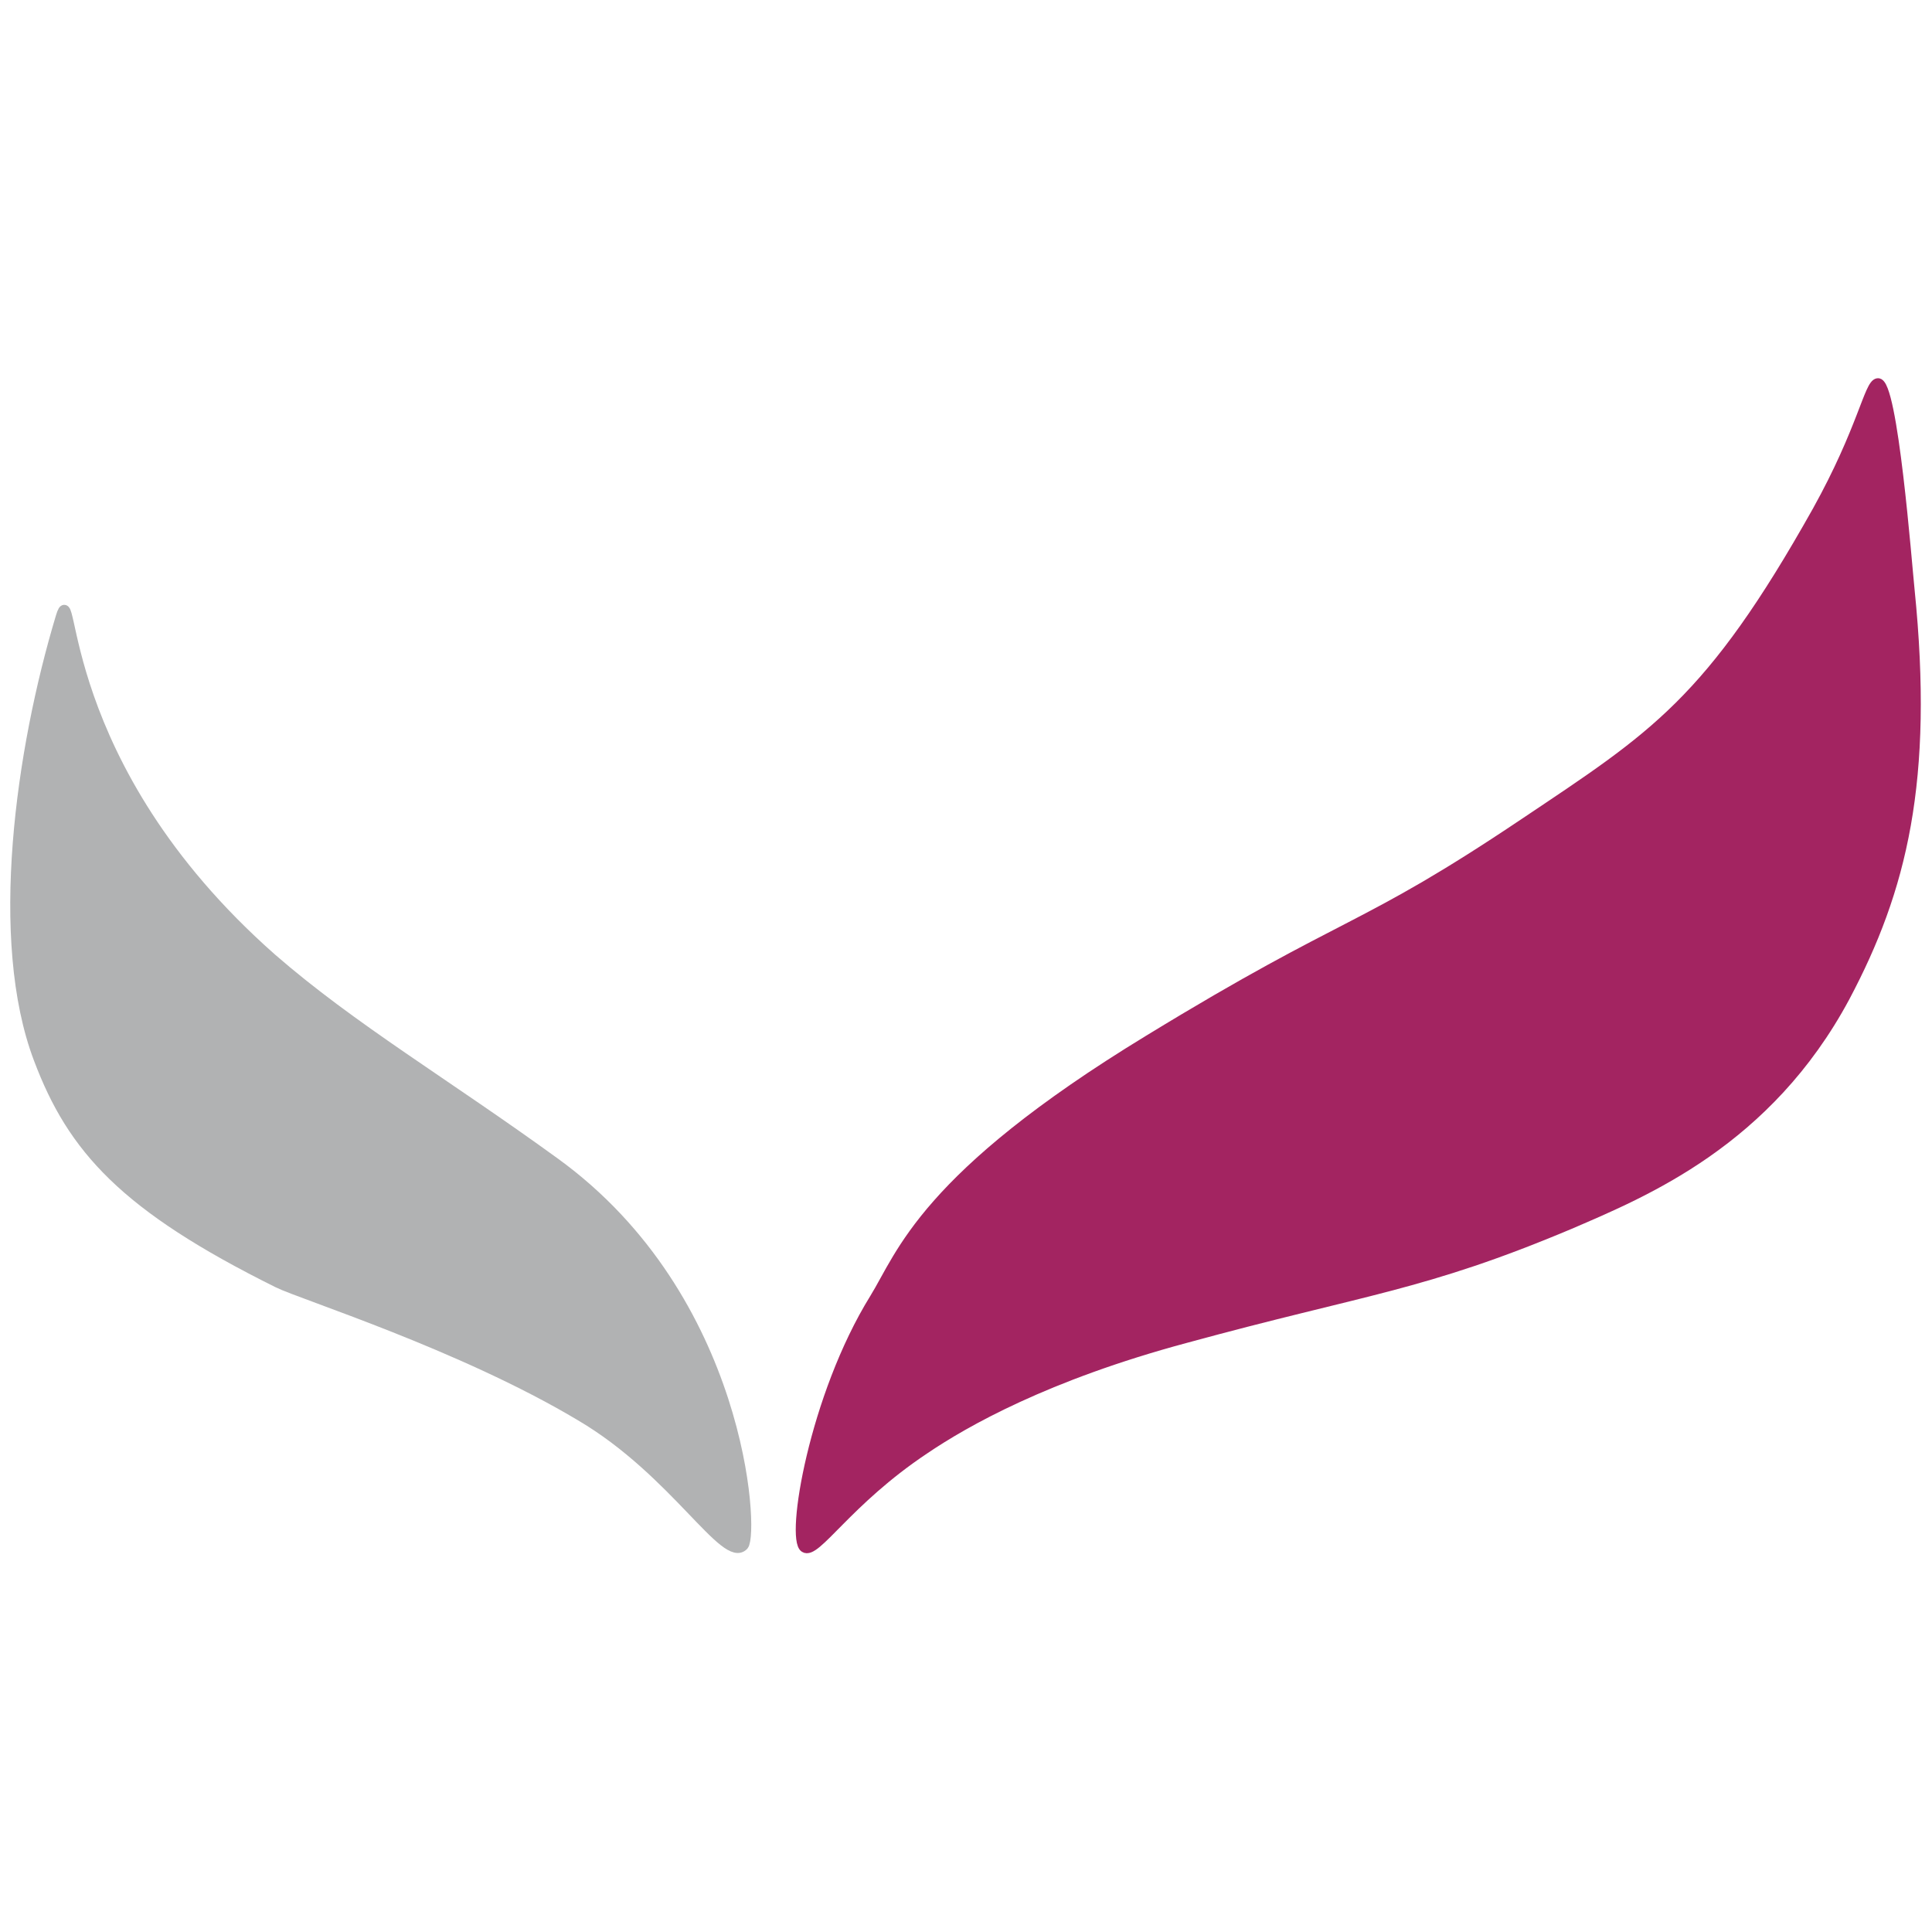
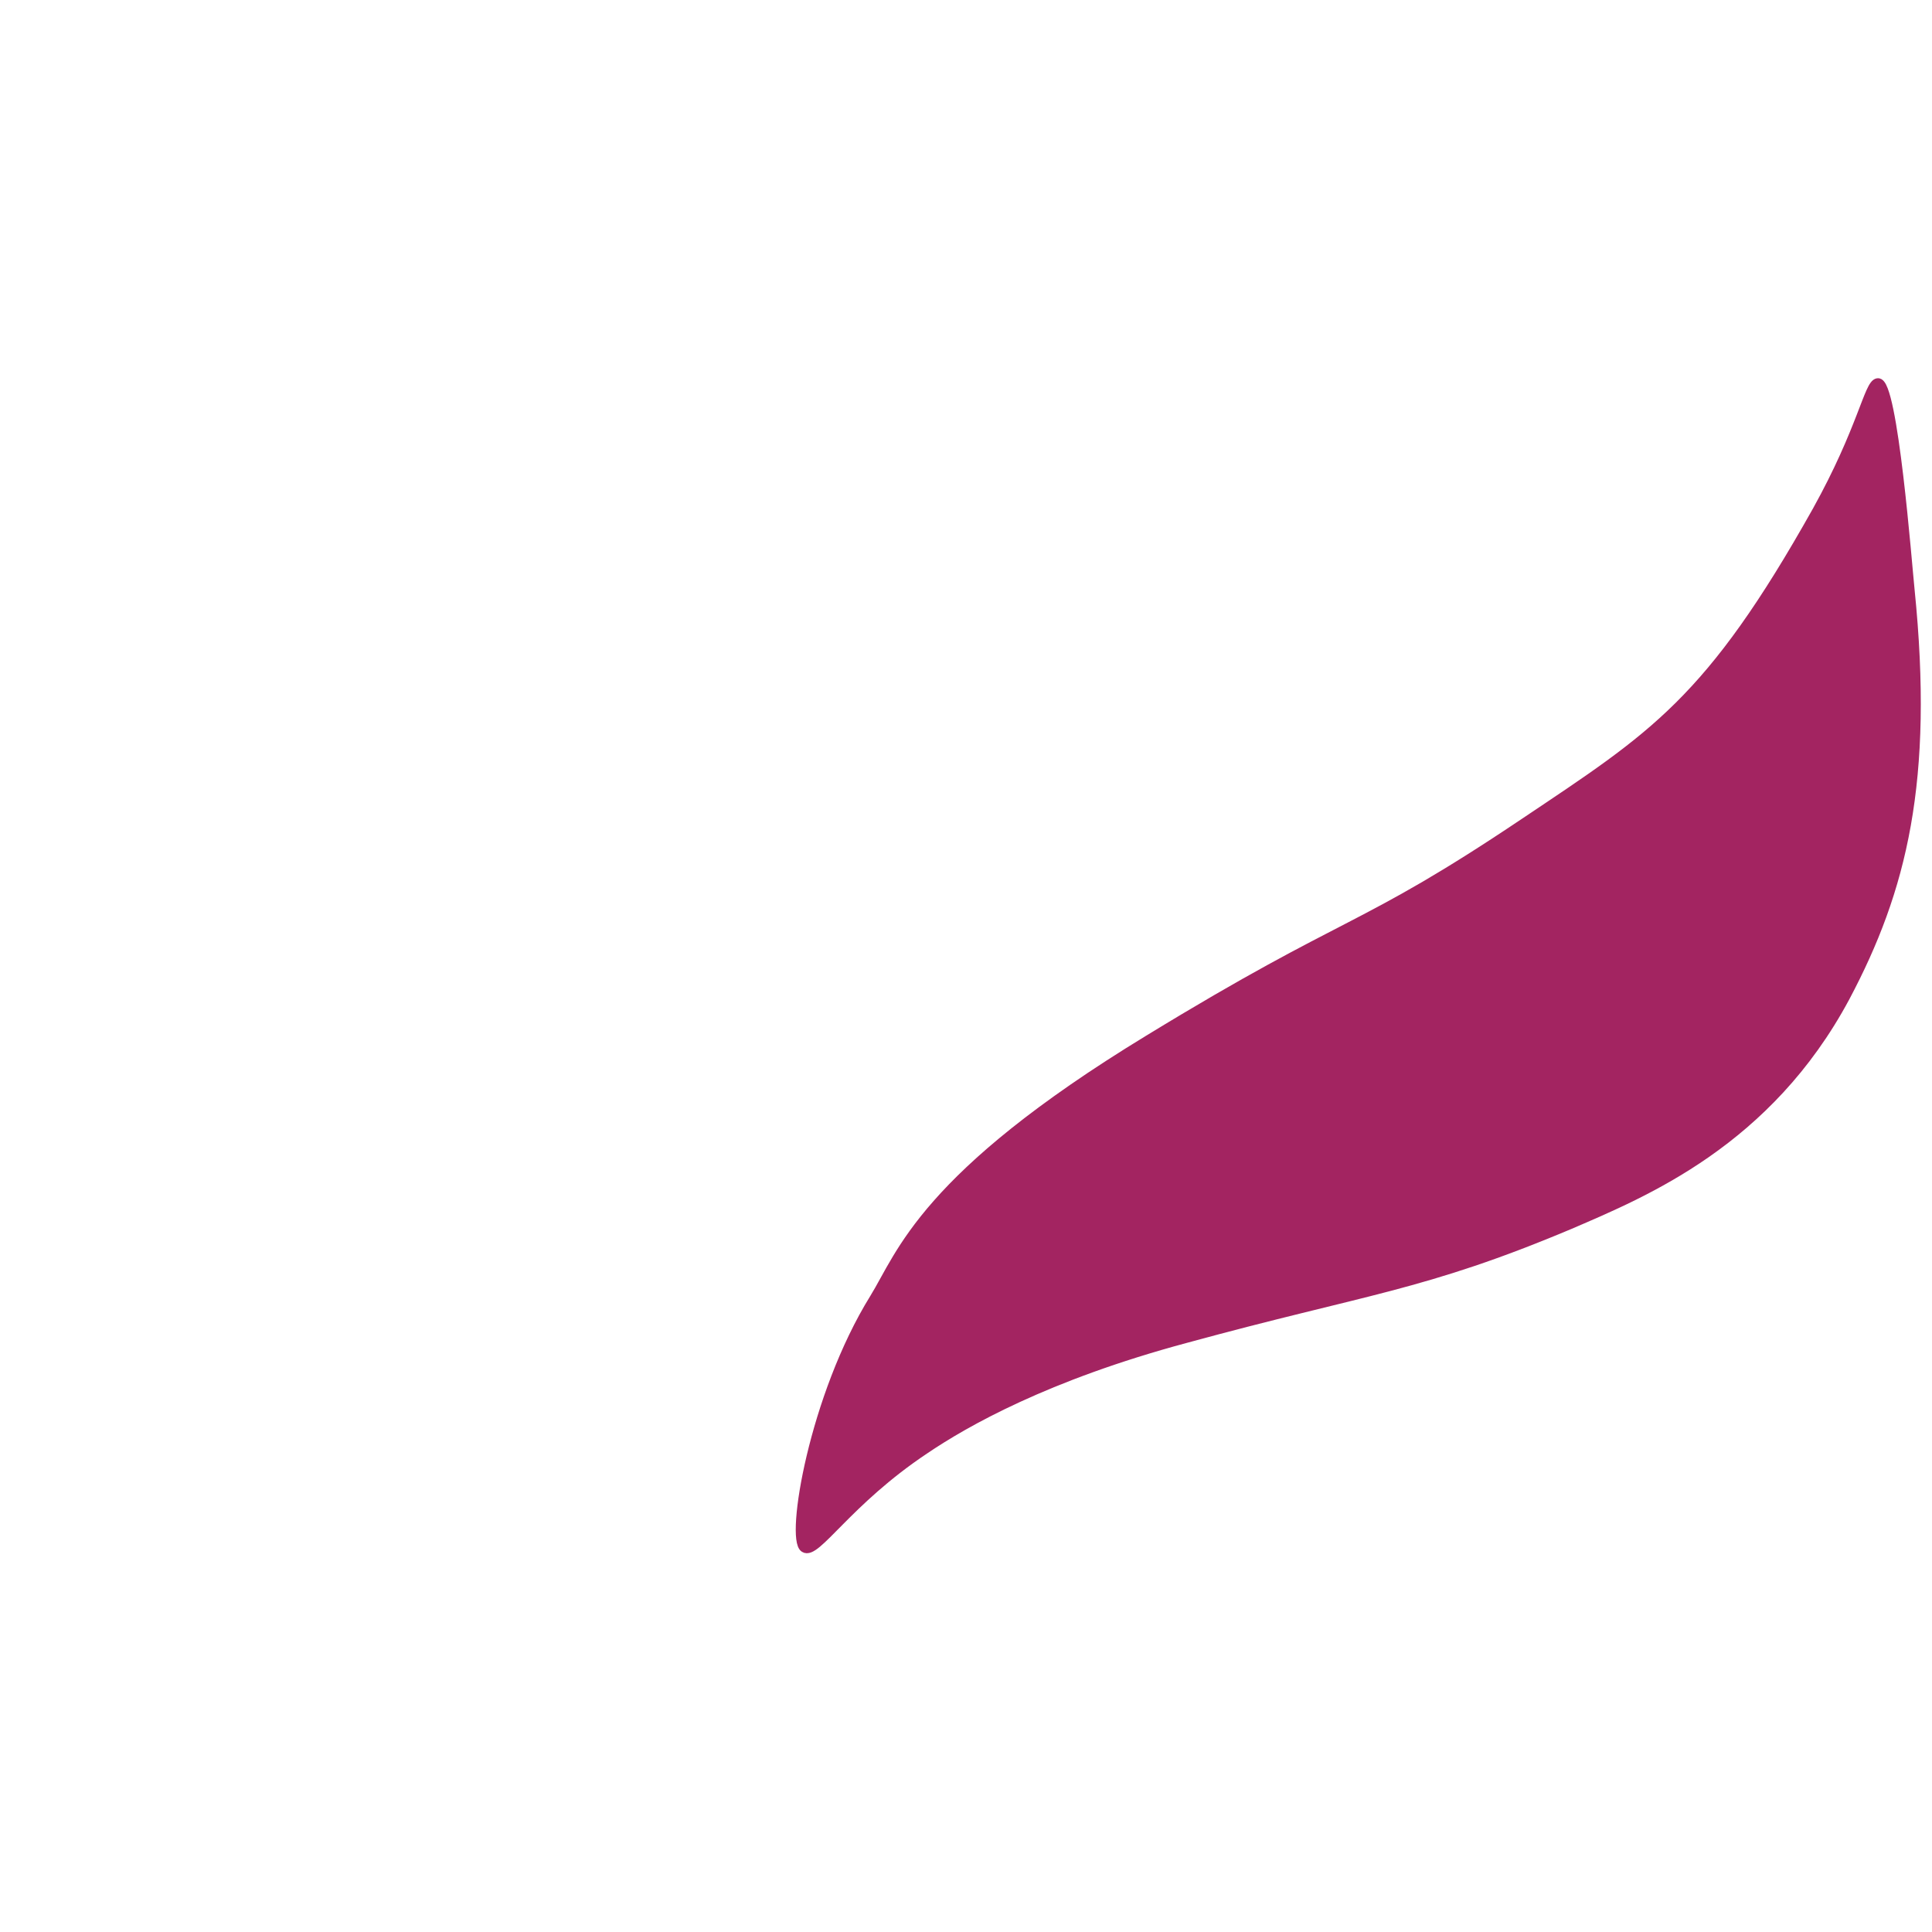
<svg xmlns="http://www.w3.org/2000/svg" version="1.1" id="Ebene_1" x="0px" y="0px" viewBox="0 0 149.4 149.4" style="enable-background:new 0 0 149.4 149.4;" xml:space="preserve">
  <style type="text/css">
	.st0{fill:#B1B2B3;}
	.st1{fill:none;stroke:#B1B2B3;stroke-width:0.779;stroke-miterlimit:10;}
	.st2{fill:#A32461;}
	.st3{fill:none;stroke:#A32461;stroke-width:0.705;stroke-miterlimit:10;}
</style>
-   <path class="st0" d="M57.5,119.5c-1.4,1.5-5.3-5.7-12.6-10c-9.2-5.5-21.6-9.4-23.4-10.3C9.6,93.3,5.6,88.8,3,81.9  C-0.5,72.7,1.6,58,4.7,47.7C5.8,44.1,4,59.1,21,74.1c6.2,5.4,13.5,9.7,21.9,15.8C57.4,100.4,58.3,118.5,57.5,119.5L57.5,119.5z" />
-   <path class="st1" d="M57.5,119.5c-1.4,1.5-5.3-5.7-12.6-10c-9.2-5.5-21.6-9.4-23.4-10.3C9.6,93.3,5.6,88.8,3,81.9  C-0.5,72.7,1.6,58,4.7,47.7C5.8,44.1,4,59.1,21,74.1c6.2,5.4,13.5,9.7,21.9,15.8C57.4,100.4,58.3,118.5,57.5,119.5L57.5,119.5z" />
  <path class="st2" d="M62.2,119.7c-1.1-0.7,0.7-11.7,5.4-19.3c2.1-3.4,3.8-9.4,21.2-20c15.7-9.6,16.3-8.2,29.1-16.8  c10-6.7,14.3-9.3,22.6-24.1c3.5-6.3,4-9.8,4.7-9.9c1.2-0.2,2.3,14.1,2.5,16c1.5,14.8-0.6,23.2-5,31.5c-6,11.2-15.5,15.1-21.3,17.6  c-11.4,4.8-15.8,5-29.7,8.8c-10.8,2.9-17.1,6.5-20.2,8.6C65.5,116.1,63.1,120.3,62.2,119.7L62.2,119.7z" />
  <path class="st3" d="M62.2,119.7c-1.1-0.7,0.7-11.7,5.4-19.3c2.1-3.4,3.8-9.4,21.2-20c15.7-9.6,16.3-8.2,29.1-16.8  c10-6.7,14.3-9.3,22.6-24.1c3.5-6.3,4-9.8,4.7-9.9c1.2-0.2,2.3,14.1,2.5,16c1.5,14.8-0.6,23.2-5,31.5c-6,11.2-15.5,15.1-21.3,17.6  c-11.4,4.8-15.8,5-29.7,8.8c-10.8,2.9-17.1,6.5-20.2,8.6C65.5,116.1,63.1,120.3,62.2,119.7L62.2,119.7z" />
</svg>